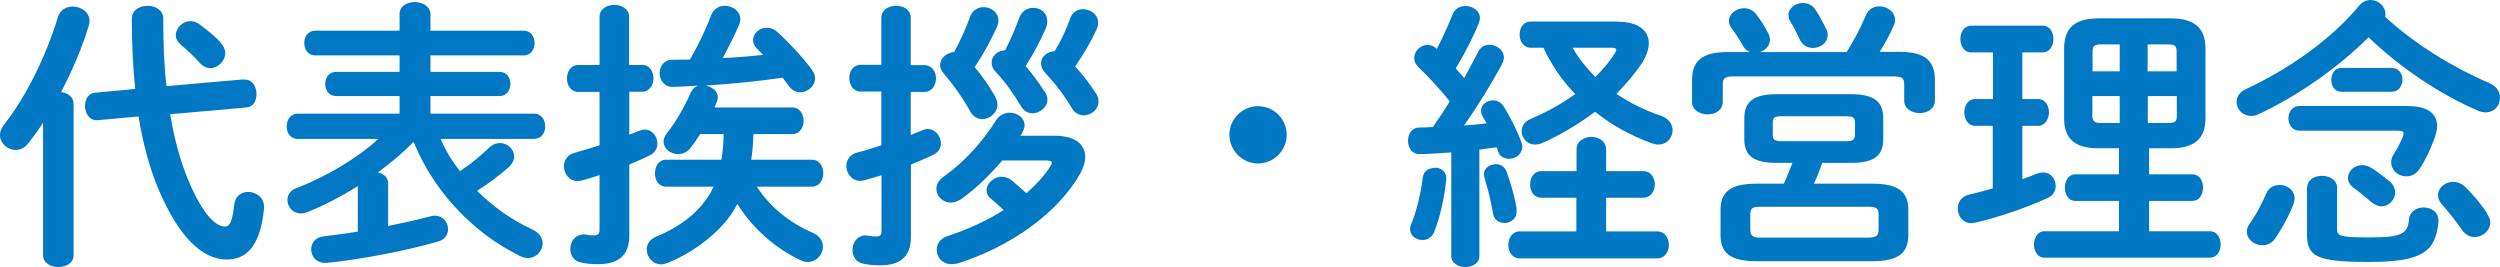
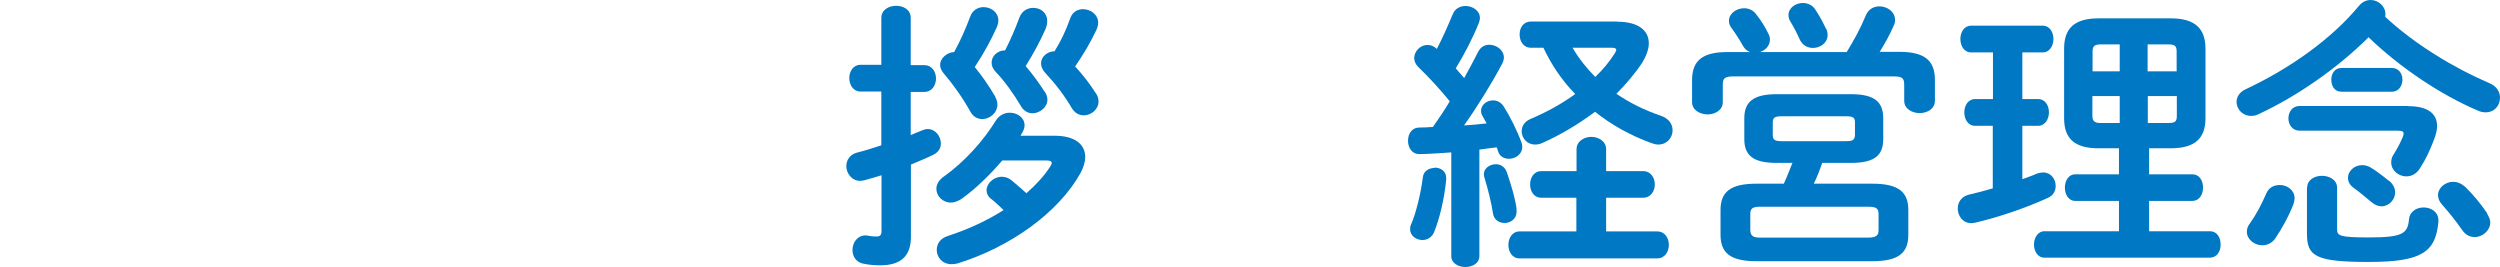
<svg xmlns="http://www.w3.org/2000/svg" id="_レイヤー_2" data-name="レイヤー 2" viewBox="0 0 133.52 14.26">
  <defs>
    <style>
      .cls-1 {
        fill: #0178c3;
      }
    </style>
  </defs>
  <g id="_レイヤー_1-2" data-name="レイヤー 1">
    <g>
-       <path class="cls-1" d="M2.29,6.57c-.25.39-.53.77-.79,1.1-.2.24-.44.34-.66.34-.44,0-.84-.36-.84-.79,0-.18.06-.36.21-.56C1.39,5.19,2.49,2.92,3.09.92c.12-.39.45-.57.79-.57.45,0,.9.29.9.77,0,.07-.01.16-.04.25-.33,1.12-.87,2.38-1.48,3.55.36.04.67.25.67.64v8.08c0,.41-.41.62-.81.62s-.82-.21-.82-.62v-7.08ZM13.02,4.25h.06c.41,0,.62.39.62.78,0,.35-.17.68-.54.71l-4.07.36c.21,1.29.53,2.47.96,3.51.84,2,1.53,2.49,1.98,2.49.2,0,.38-.2.48-1.17.05-.47.39-.68.75-.68.41,0,.84.29.84.79v.11c-.21,2.08-.99,2.71-2,2.71-1.32,0-2.59-1.26-3.66-3.81-.46-1.12-.81-2.4-1.04-3.83l-2.19.2h-.06c-.4,0-.61-.39-.61-.77,0-.34.18-.67.54-.7l2.14-.2c-.12-1.17-.18-2.43-.18-3.75,0-.46.42-.69.84-.69s.84.23.84.69c0,1.28.04,2.47.17,3.6l4.12-.36ZM11.76,2.25c.18.2.27.41.27.58,0,.43-.39.81-.81.81-.18,0-.38-.09-.54-.27-.32-.36-.65-.67-1.02-.98-.18-.15-.27-.33-.27-.51,0-.38.36-.75.78-.75.17,0,.33.06.5.18.41.3.78.61,1.09.93Z" />
-       <path class="cls-1" d="M23.53,7.42c.27.62.62,1.2,1.04,1.72.62-.41,1.16-.87,1.56-1.26.18-.17.38-.24.57-.24.41,0,.76.33.76.72,0,.18-.09.38-.28.56-.47.42-1.07.87-1.7,1.27.87.87,1.89,1.58,2.94,2.06.39.18.56.46.56.75,0,.39-.33.78-.78.78-.13,0-.27-.03-.42-.1-.62-.32-1.21-.66-1.77-1.08-1.73-1.29-3.11-3.03-3.92-5.03-.58.6-1.23,1.14-1.91,1.64.32.06.55.27.55.58v2.28c.83-.17,1.61-.34,2.27-.52.08-.02.17-.03.22-.03.45,0,.71.36.71.72,0,.27-.15.54-.5.65-1.72.5-4.11.96-5.97,1.15h-.1c-.48,0-.74-.36-.74-.72,0-.31.2-.64.63-.69.58-.08,1.21-.15,1.86-.26v-2.43c-.93.58-1.88,1.07-2.73,1.4-.12.04-.22.06-.31.06-.44,0-.72-.36-.72-.72,0-.25.14-.5.45-.62,1.62-.62,3.27-1.6,4.41-2.64h-4.3c-.41,0-.6-.34-.6-.67s.2-.68.6-.68h5.43v-.94h-3.39c-.39,0-.58-.33-.58-.65s.19-.64.58-.64h3.39v-.88h-4.51c-.39,0-.58-.33-.58-.66s.19-.66.58-.66h4.51v-.9c0-.42.41-.63.81-.63s.84.23.84.65v.88h4.98c.39,0,.58.33.58.66s-.2.66-.58.66h-4.98v.88h3.69c.39,0,.58.31.58.64s-.2.65-.58.65h-3.69v.94h5.52c.4,0,.61.33.61.68s-.21.67-.61.67h-4.98Z" />
-       <path class="cls-1" d="M34.28,3.46c.41,0,.62.36.62.72s-.21.72-.62.72h-.67v2.29c.18-.06.36-.13.54-.21.11-.04.2-.06.29-.06.41,0,.67.38.67.75,0,.24-.12.48-.39.62-.34.17-.72.33-1.11.5v3.78c0,1.02-.52,1.54-1.68,1.54-.3,0-.62-.03-.85-.08-.42-.06-.62-.39-.62-.73,0-.39.25-.78.73-.78.03,0,.08.01.12.01.12.03.29.04.41.04.22,0,.3-.07.3-.31v-2.91c-.33.11-.64.21-.94.29-.08.01-.15.03-.23.03-.45,0-.73-.39-.73-.79,0-.3.18-.62.57-.72.42-.12.87-.25,1.33-.4v-2.85h-1.14c-.39,0-.6-.36-.6-.72s.21-.72.6-.72h1.14V.9c0-.43.41-.64.79-.64s.79.21.79.64v2.57h.67ZM37.41,7.14c-.17.27-.35.53-.53.76-.18.23-.42.33-.66.33-.41,0-.78-.29-.78-.67,0-.13.06-.29.18-.45.48-.61.92-1.36,1.27-2.16.08-.18.21-.3.39-.38-.44.03-.88.06-1.33.07-.46.02-.72-.36-.72-.73s.23-.72.68-.72c.31,0,.63-.01.94-.01.44-.76.84-1.59,1.12-2.34.15-.38.44-.53.74-.53.42,0,.83.29.83.71,0,.09-.02.18-.06.29-.27.62-.57,1.21-.88,1.79.72-.03,1.44-.09,2.16-.17-.11-.12-.23-.22-.33-.33-.15-.15-.21-.31-.21-.46,0-.36.34-.66.73-.66.2,0,.41.08.58.24.58.52,1.38,1.38,1.83,2,.12.17.17.31.17.46,0,.42-.39.75-.79.75-.22,0-.45-.11-.63-.36-.1-.13-.2-.27-.31-.42-1.37.2-2.75.33-4.11.42.33.06.65.3.65.63,0,.08-.02.15-.05.23l-.13.31h4.16c.4,0,.6.36.6.71s-.2.71-.6.71h-2.08c-.02.45-.04.92-.12,1.37h3.24c.4,0,.61.36.61.72s-.21.72-.61.72h-2.94c.71,1.09,1.74,1.92,2.96,2.45.41.17.57.46.57.76,0,.41-.33.81-.81.81-.13,0-.27-.03-.42-.11-1.3-.62-2.5-1.65-3.34-2.99-.2.38-.42.72-.69,1.02-.76.88-1.9,1.68-3.03,2.13-.12.04-.24.08-.34.08-.47,0-.78-.41-.78-.79,0-.27.15-.54.5-.69.96-.39,1.81-.94,2.43-1.67.25-.3.48-.63.64-1h-2.53c-.41,0-.6-.36-.6-.72s.2-.72.6-.72h2.95c.08-.45.11-.92.12-1.37h-1.2Z" />
      <path class="cls-1" d="M48.65,7.21c.2-.08.39-.17.58-.24.1-.04.21-.08.31-.08.42,0,.71.39.71.77,0,.24-.12.46-.39.6-.41.2-.81.36-1.21.53v3.85c0,1.02-.51,1.53-1.65,1.53-.3,0-.61-.03-.85-.08-.42-.06-.62-.39-.62-.74,0-.39.25-.78.72-.78.03,0,.08.02.12.02.13.03.29.04.42.04.21,0,.29-.06.29-.3v-2.97c-.31.09-.62.19-.92.27-.08.01-.15.03-.22.03-.45,0-.74-.41-.74-.79,0-.3.18-.62.57-.72.41-.1.85-.24,1.3-.39v-2.87h-1.11c-.39,0-.6-.36-.6-.72s.21-.71.6-.71h1.11V.96c0-.43.39-.65.79-.65s.78.21.78.65v2.52h.73c.41,0,.62.36.62.71s-.21.72-.62.72h-.73v2.31ZM56.33,7.25c1.08,0,1.63.46,1.63,1.14,0,.25-.09.55-.25.85-1.18,2.12-3.76,3.96-6.57,4.83-.12.03-.23.04-.32.04-.5,0-.79-.38-.79-.76,0-.32.18-.62.6-.75,1.11-.36,2.12-.84,2.97-1.38-.25-.24-.46-.44-.67-.6-.17-.13-.24-.3-.24-.46,0-.36.38-.72.81-.72.18,0,.38.06.55.21.24.2.48.41.77.67.52-.46.96-.94,1.26-1.41.06-.09.09-.15.09-.21,0-.09-.09-.13-.3-.13h-2.34c-.65.76-1.42,1.51-2.16,2.04-.2.13-.39.21-.58.21-.44,0-.78-.34-.78-.74,0-.22.12-.46.41-.66,1.11-.79,2.08-1.88,2.76-2.97.18-.3.48-.43.75-.43.41,0,.79.27.79.67,0,.12-.04.25-.12.39-.03.06-.06.1-.1.17h1.84ZM53.15,5.16c.07.15.12.28.12.42,0,.45-.41.78-.81.78-.24,0-.48-.12-.63-.39-.41-.74-.93-1.47-1.42-2.04-.13-.15-.2-.31-.2-.46,0-.36.36-.67.75-.69.33-.6.6-1.21.86-1.9.12-.34.42-.5.71-.5.39,0,.79.27.79.71,0,.12-.03.24-.09.38-.28.62-.67,1.36-1.17,2.11.41.5.78,1.04,1.1,1.59ZM55.79,4.88c.1.15.15.3.15.45,0,.4-.41.72-.8.72-.22,0-.45-.11-.6-.36-.41-.69-.88-1.35-1.35-1.84-.17-.17-.23-.34-.23-.51,0-.36.33-.65.72-.65.28-.55.54-1.14.76-1.74.13-.36.43-.53.74-.53.39,0,.75.25.75.71,0,.13-.03.27-.09.42-.28.64-.64,1.3-1.06,1.98.36.42.73.93,1,1.35ZM58.52,4.96c.11.17.15.31.15.46,0,.42-.39.74-.79.74-.23,0-.46-.11-.62-.36-.42-.71-.87-1.3-1.42-1.89-.17-.18-.24-.36-.24-.53,0-.36.35-.64.72-.64.36-.58.61-1.12.85-1.79.12-.32.39-.46.67-.46.41,0,.81.29.81.72,0,.12-.03.24-.09.38-.3.64-.66,1.26-1.14,1.96.41.44.79.93,1.09,1.41Z" />
-       <path class="cls-1" d="M68.72,7.2c0,.84-.69,1.53-1.53,1.53s-1.53-.69-1.53-1.53.69-1.53,1.53-1.53,1.53.69,1.53,1.53Z" />
      <path class="cls-1" d="M77.5,8.14c-.57.04-1.12.08-1.65.09-.44.02-.65-.34-.65-.71s.2-.71.62-.71c.22,0,.46-.01.71-.03.31-.44.62-.9.9-1.37-.52-.64-1.12-1.29-1.69-1.84-.15-.15-.21-.32-.21-.46,0-.38.33-.71.71-.71.17,0,.34.06.5.21.3-.57.58-1.21.84-1.83.12-.32.4-.46.69-.46.38,0,.77.25.77.64,0,.09-.03.18-.06.27-.31.78-.75,1.63-1.23,2.42.15.17.3.34.45.52.27-.5.53-.97.74-1.39.13-.27.36-.39.6-.39.39,0,.78.29.78.68,0,.1-.03.21-.09.33-.54,1.02-1.32,2.29-2.04,3.3.41-.03.81-.06,1.21-.11-.08-.13-.15-.27-.22-.39-.06-.09-.08-.2-.08-.29,0-.3.3-.55.64-.55.2,0,.41.09.56.31.34.53.72,1.29.96,1.94.03.09.04.16.04.24,0,.39-.36.63-.71.63-.25,0-.5-.12-.58-.4-.03-.08-.04-.15-.08-.21-.3.04-.62.07-.92.12v5.69c0,.39-.38.58-.75.58s-.75-.2-.75-.58v-5.54ZM76.61,8.95c.32,0,.63.18.63.56v.08c-.1,1.03-.36,2.1-.64,2.79-.12.3-.38.44-.63.44-.33,0-.66-.23-.66-.58,0-.08.01-.18.06-.27.25-.58.51-1.6.62-2.5.04-.34.33-.5.63-.5ZM80.99,11.16s.01.09.01.14c0,.39-.33.61-.64.61-.29,0-.57-.17-.62-.5-.1-.64-.27-1.3-.46-1.93-.01-.06-.03-.1-.03-.17,0-.33.32-.54.65-.54.22,0,.46.12.57.41.25.72.45,1.41.53,1.98ZM84.2,10.56h-1.88c-.41,0-.6-.36-.6-.71s.19-.71.6-.71h1.88v-1.17c0-.43.41-.66.79-.66s.79.23.79.66v1.17h1.98c.41,0,.62.36.62.71s-.21.71-.62.71h-1.98v1.8h2.73c.41,0,.62.36.62.72s-.21.72-.62.72h-7.35c-.4,0-.6-.36-.6-.72s.2-.72.6-.72h3.03v-1.8ZM86.38,1.16c1.11,0,1.68.46,1.68,1.15,0,.3-.12.65-.34,1.02-.38.58-.86,1.14-1.39,1.68.7.48,1.51.88,2.37,1.17.44.15.63.46.63.78,0,.39-.3.76-.76.76-.12,0-.24-.03-.38-.08-1.09-.4-2.12-.96-3-1.67-.9.67-1.89,1.26-2.83,1.67-.13.06-.25.08-.38.08-.42,0-.71-.34-.71-.71,0-.27.15-.52.48-.66.85-.36,1.67-.81,2.38-1.33-.71-.72-1.27-1.56-1.7-2.47h-.67c-.39,0-.6-.34-.6-.71s.21-.69.6-.69h4.62ZM83.99,2.55c.33.58.75,1.09,1.21,1.56.42-.4.76-.82,1.04-1.26.04-.08.08-.13.08-.18,0-.09-.09-.12-.24-.12h-2.08Z" />
      <path class="cls-1" d="M98.64,2.76c.38-.62.71-1.21,1.02-1.96.15-.33.43-.46.72-.46.42,0,.83.29.83.72,0,.09-.01.21-.08.33-.22.51-.48.96-.74,1.38h1.07c1.35,0,1.88.48,1.88,1.5v1.11c0,.43-.41.66-.81.66s-.83-.22-.83-.66v-.84c0-.38-.11-.46-.6-.46h-8.49c-.5,0-.6.09-.6.46v.92c0,.42-.41.65-.81.65s-.83-.23-.83-.65v-1.18c0-1.02.53-1.5,1.88-1.5h1.21c-.15-.06-.3-.18-.4-.38-.13-.24-.36-.6-.6-.93-.09-.12-.12-.24-.12-.36,0-.38.39-.67.81-.67.22,0,.48.09.64.32.25.31.47.66.63.99.08.14.11.25.11.36,0,.33-.24.57-.53.67h4.63ZM94.89,8.7c-1.25,0-1.73-.39-1.73-1.27v-1.11c0-.88.48-1.29,1.73-1.29h3.97c1.25,0,1.72.41,1.72,1.29v1.11c0,.88-.48,1.27-1.72,1.27h-1.54c-.13.38-.27.75-.45,1.11h3.13c1.41,0,1.92.45,1.92,1.41v1.32c0,.96-.51,1.41-1.92,1.41h-6.19c-1.41,0-1.92-.45-1.92-1.41v-1.32c0-.96.51-1.41,1.92-1.41h1.46c.17-.36.31-.74.46-1.11h-.84ZM99.76,12.69c.45,0,.57-.11.57-.41v-.85c0-.3-.12-.39-.57-.39h-5.73c-.43,0-.55.09-.55.39v.85c0,.38.24.41.55.41h5.73ZM98.59,7.54c.29,0,.48-.02.48-.35v-.64c0-.27-.09-.34-.48-.34h-3.43c-.39,0-.48.08-.48.34v.64c0,.27.09.35.48.35h3.43ZM97.53,1.53c.06.12.08.24.08.34,0,.42-.39.69-.78.69-.29,0-.55-.13-.71-.45-.13-.3-.3-.63-.48-.93-.09-.13-.12-.25-.12-.38,0-.38.38-.64.76-.64.25,0,.53.1.69.38.21.31.4.67.55.99Z" />
      <path class="cls-1" d="M106.44,6.72h-.95c-.39,0-.58-.36-.58-.72s.2-.71.58-.71h.95v-2.49h-1.16c-.39,0-.58-.36-.58-.72s.2-.71.58-.71h3.81c.39,0,.58.36.58.71s-.19.72-.58.72h-1.08v2.49h.84c.39,0,.58.36.58.71s-.2.72-.58.72h-.84v2.85c.27-.1.54-.19.78-.3.12-.04.23-.06.33-.06.42,0,.67.36.67.72,0,.25-.12.51-.42.64-1.23.56-2.7,1.05-3.87,1.32-.07.01-.15.03-.21.03-.46,0-.73-.39-.73-.78,0-.33.18-.63.58-.74.41-.09.84-.21,1.29-.34v-3.34ZM112.08,7.92c-1.3,0-1.84-.53-1.84-1.61v-3.71c0-1.08.54-1.62,1.84-1.62h3.85c1.3,0,1.86.54,1.86,1.62v3.71c0,1.08-.56,1.61-1.86,1.61h-1.15v1.39h2.31c.38,0,.57.34.57.71s-.2.71-.57.71h-2.31v1.62h3.25c.38,0,.57.34.57.71s-.2.7-.57.7h-8.85c-.36,0-.55-.36-.55-.7s.2-.71.55-.71h3.99v-1.62h-2.34c-.36,0-.55-.36-.55-.71s.19-.71.55-.71h2.34v-1.39h-1.09ZM113.21,3.81v-1.44h-.97c-.38,0-.48.08-.48.39v1.05h1.46ZM113.21,6.57v-1.44h-1.46v1.05c0,.34.17.39.48.39h.97ZM114.71,3.81h1.54v-1.05c0-.31-.09-.39-.48-.39h-1.07v1.44ZM114.71,5.13v1.44h1.07c.39,0,.48-.07.48-.39v-1.05h-1.54Z" />
      <path class="cls-1" d="M132.95,4.44c.41.17.57.48.57.78,0,.41-.29.78-.77.78-.13,0-.29-.03-.45-.11-1.9-.81-4.09-2.25-5.8-3.9-1.63,1.63-3.81,3.15-5.88,4.11-.15.08-.28.09-.4.09-.45,0-.77-.36-.77-.75,0-.25.15-.52.48-.67,2.31-1.08,4.56-2.65,6.06-4.46.18-.22.41-.31.62-.31.42,0,.79.34.79.75,0,.04,0,.1-.01.15,1.57,1.46,3.67,2.73,5.56,3.54ZM121.76,9.88c.39,0,.79.27.79.71,0,.09-.02.19-.06.31-.25.65-.63,1.33-.99,1.86-.18.24-.44.34-.68.34-.42,0-.82-.32-.82-.72,0-.15.04-.3.17-.46.33-.46.6-.98.87-1.59.13-.32.42-.45.72-.45ZM128.63,5.67c1.02,0,1.53.39,1.53,1.06,0,.21-.06.46-.17.74-.22.57-.39.96-.75,1.53-.2.3-.46.42-.72.42-.42,0-.81-.32-.81-.74,0-.15.03-.3.14-.45.24-.39.33-.58.48-.92.03-.07.04-.13.04-.18,0-.11-.09-.15-.3-.15h-5.25c-.4,0-.6-.33-.6-.66s.2-.66.6-.66h5.8ZM123.22,10.03c0-.43.4-.64.79-.64s.81.21.81.64v2.22c0,.34.13.43,1.7.43,1.8,0,2.07-.2,2.14-.97.04-.42.41-.63.78-.63.4,0,.79.24.79.69v.08c-.15,1.6-.86,2.14-3.72,2.14s-3.3-.31-3.3-1.51v-2.45ZM125.06,4.9c-.38,0-.55-.31-.55-.64s.18-.63.55-.63h2.68c.38,0,.57.31.57.63s-.2.64-.57.64h-2.68ZM127.61,9.66c.22.2.31.42.31.62,0,.39-.34.74-.73.74-.18,0-.36-.08-.54-.23-.27-.22-.65-.55-.95-.76-.21-.15-.3-.34-.3-.54,0-.34.33-.67.75-.67.13,0,.3.03.45.12.31.18.72.5,1,.73ZM132.83,11.41c.1.17.17.32.17.47,0,.43-.41.78-.83.78-.24,0-.48-.1-.66-.36-.33-.47-.69-.93-1.09-1.38-.15-.17-.21-.33-.21-.5,0-.39.39-.71.81-.71.21,0,.42.08.62.25.45.43.88.96,1.2,1.44Z" />
    </g>
  </g>
</svg>